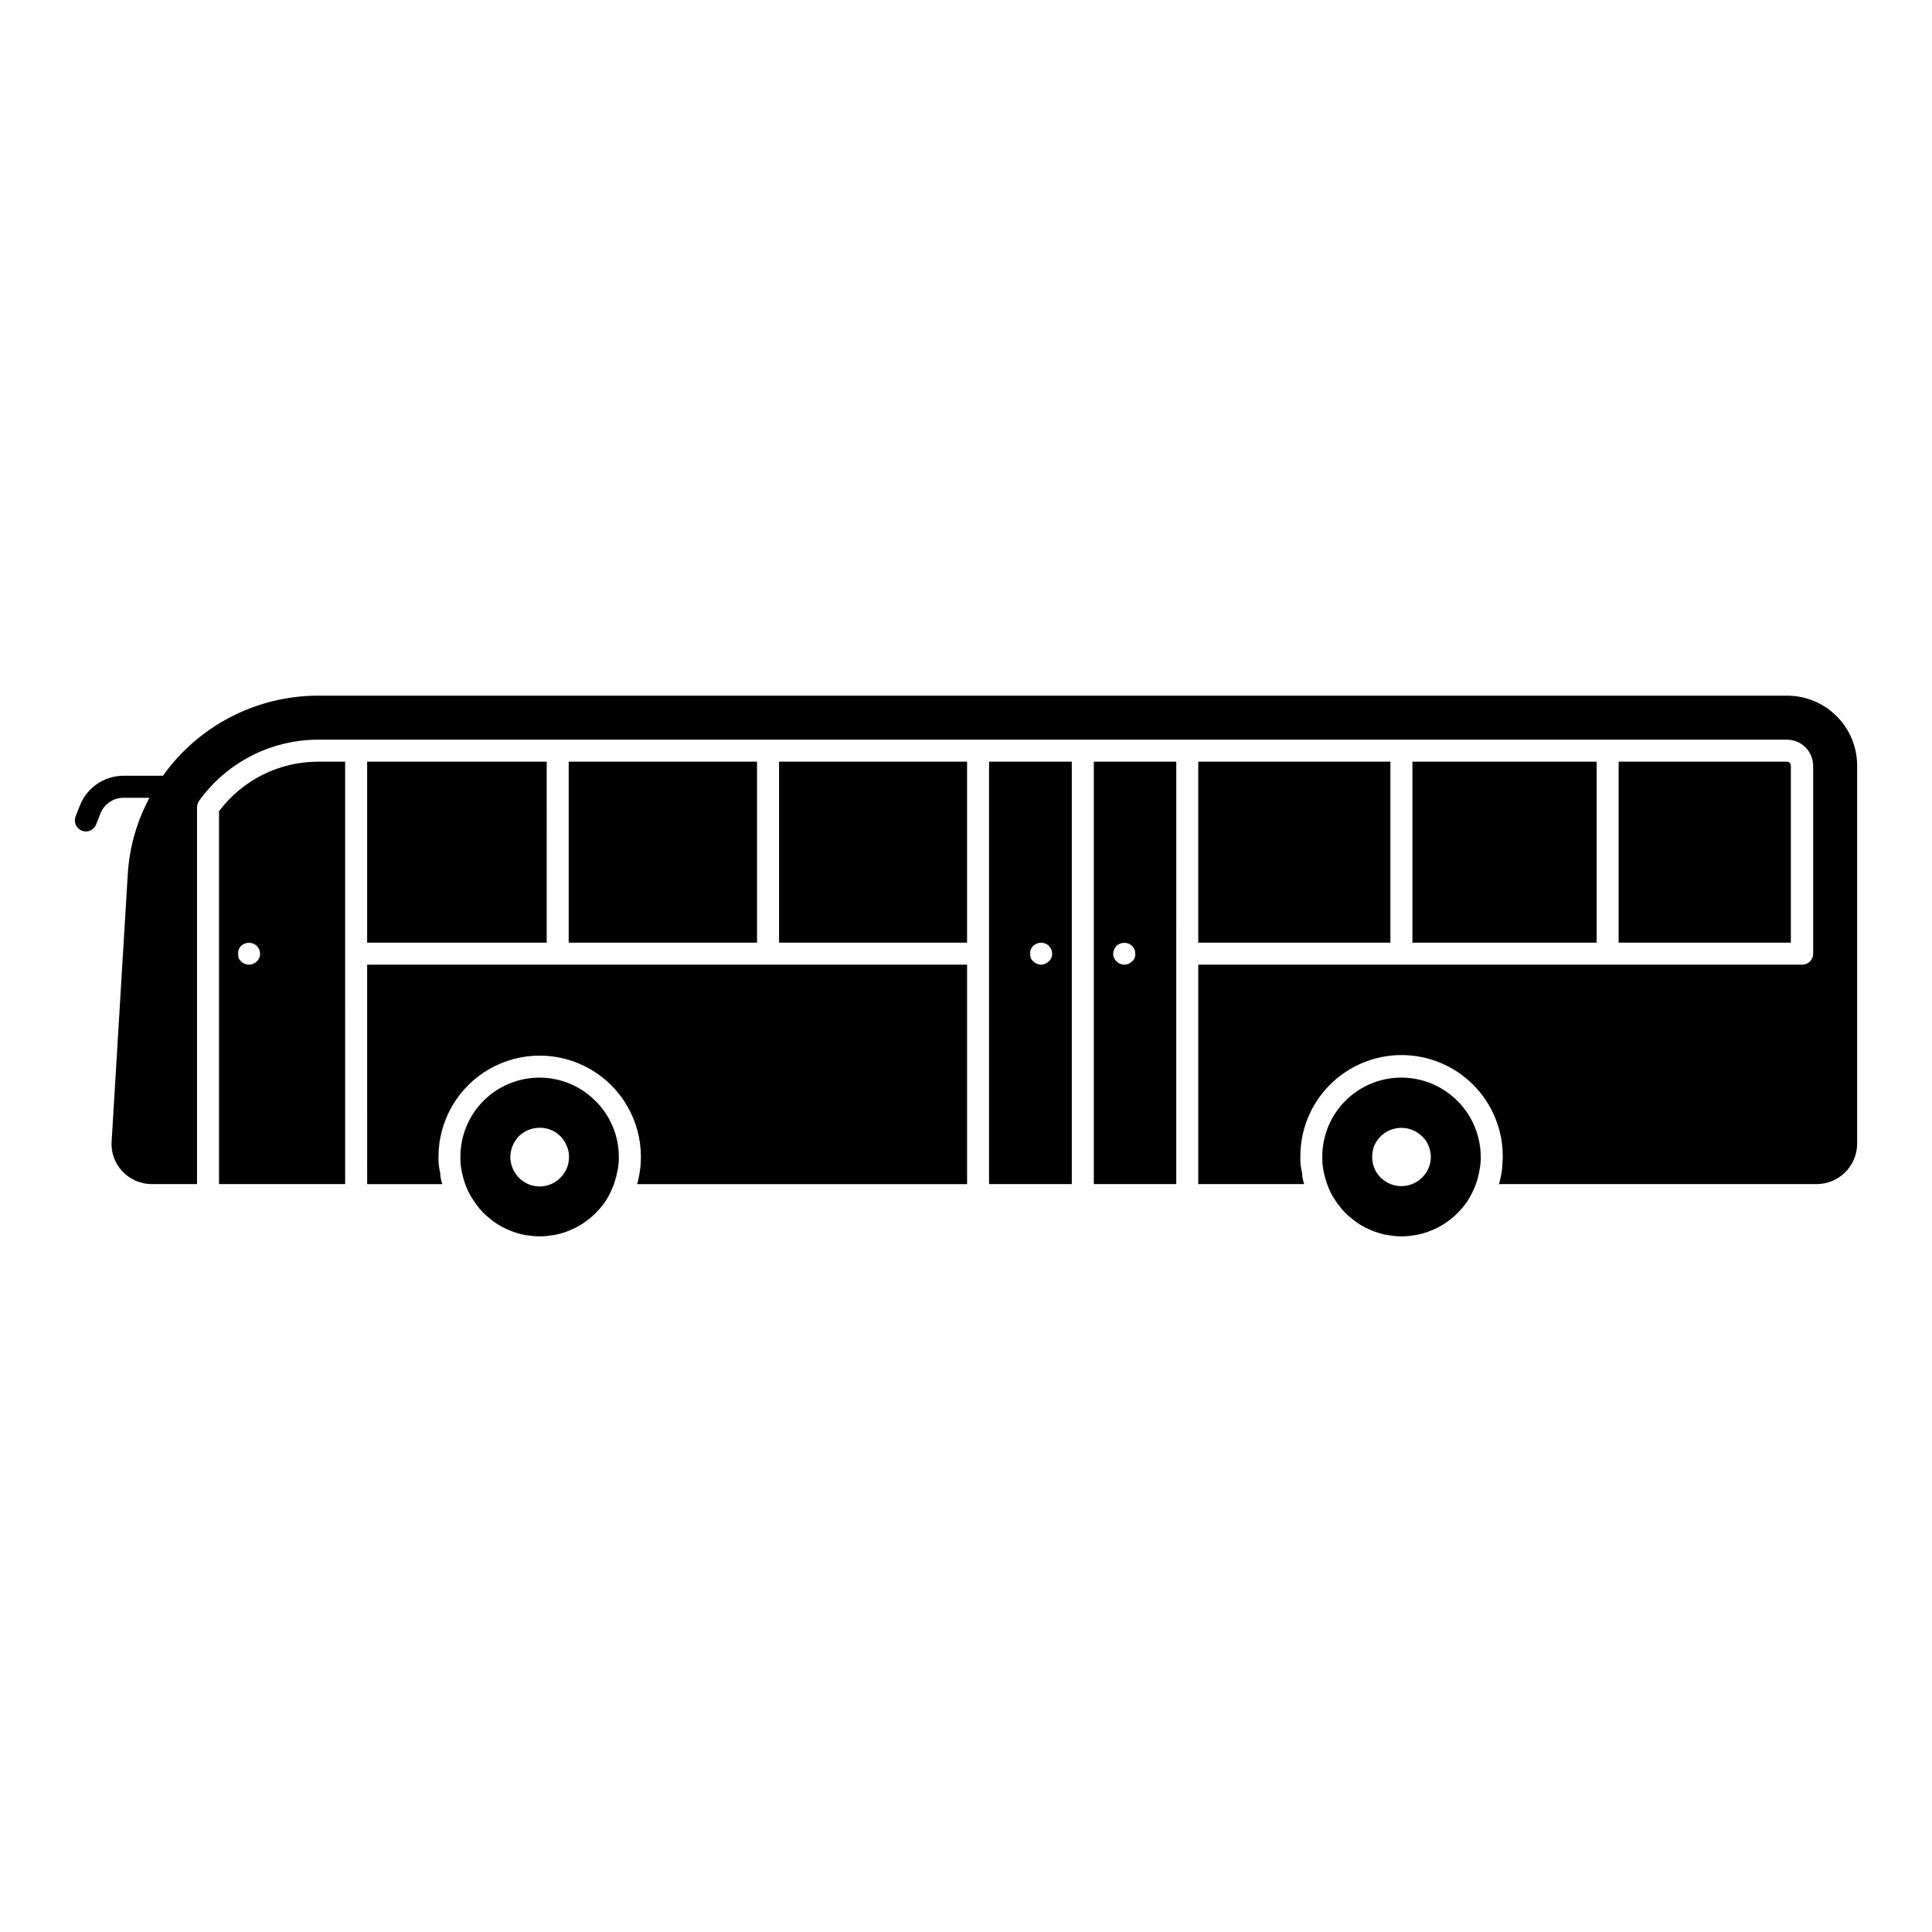
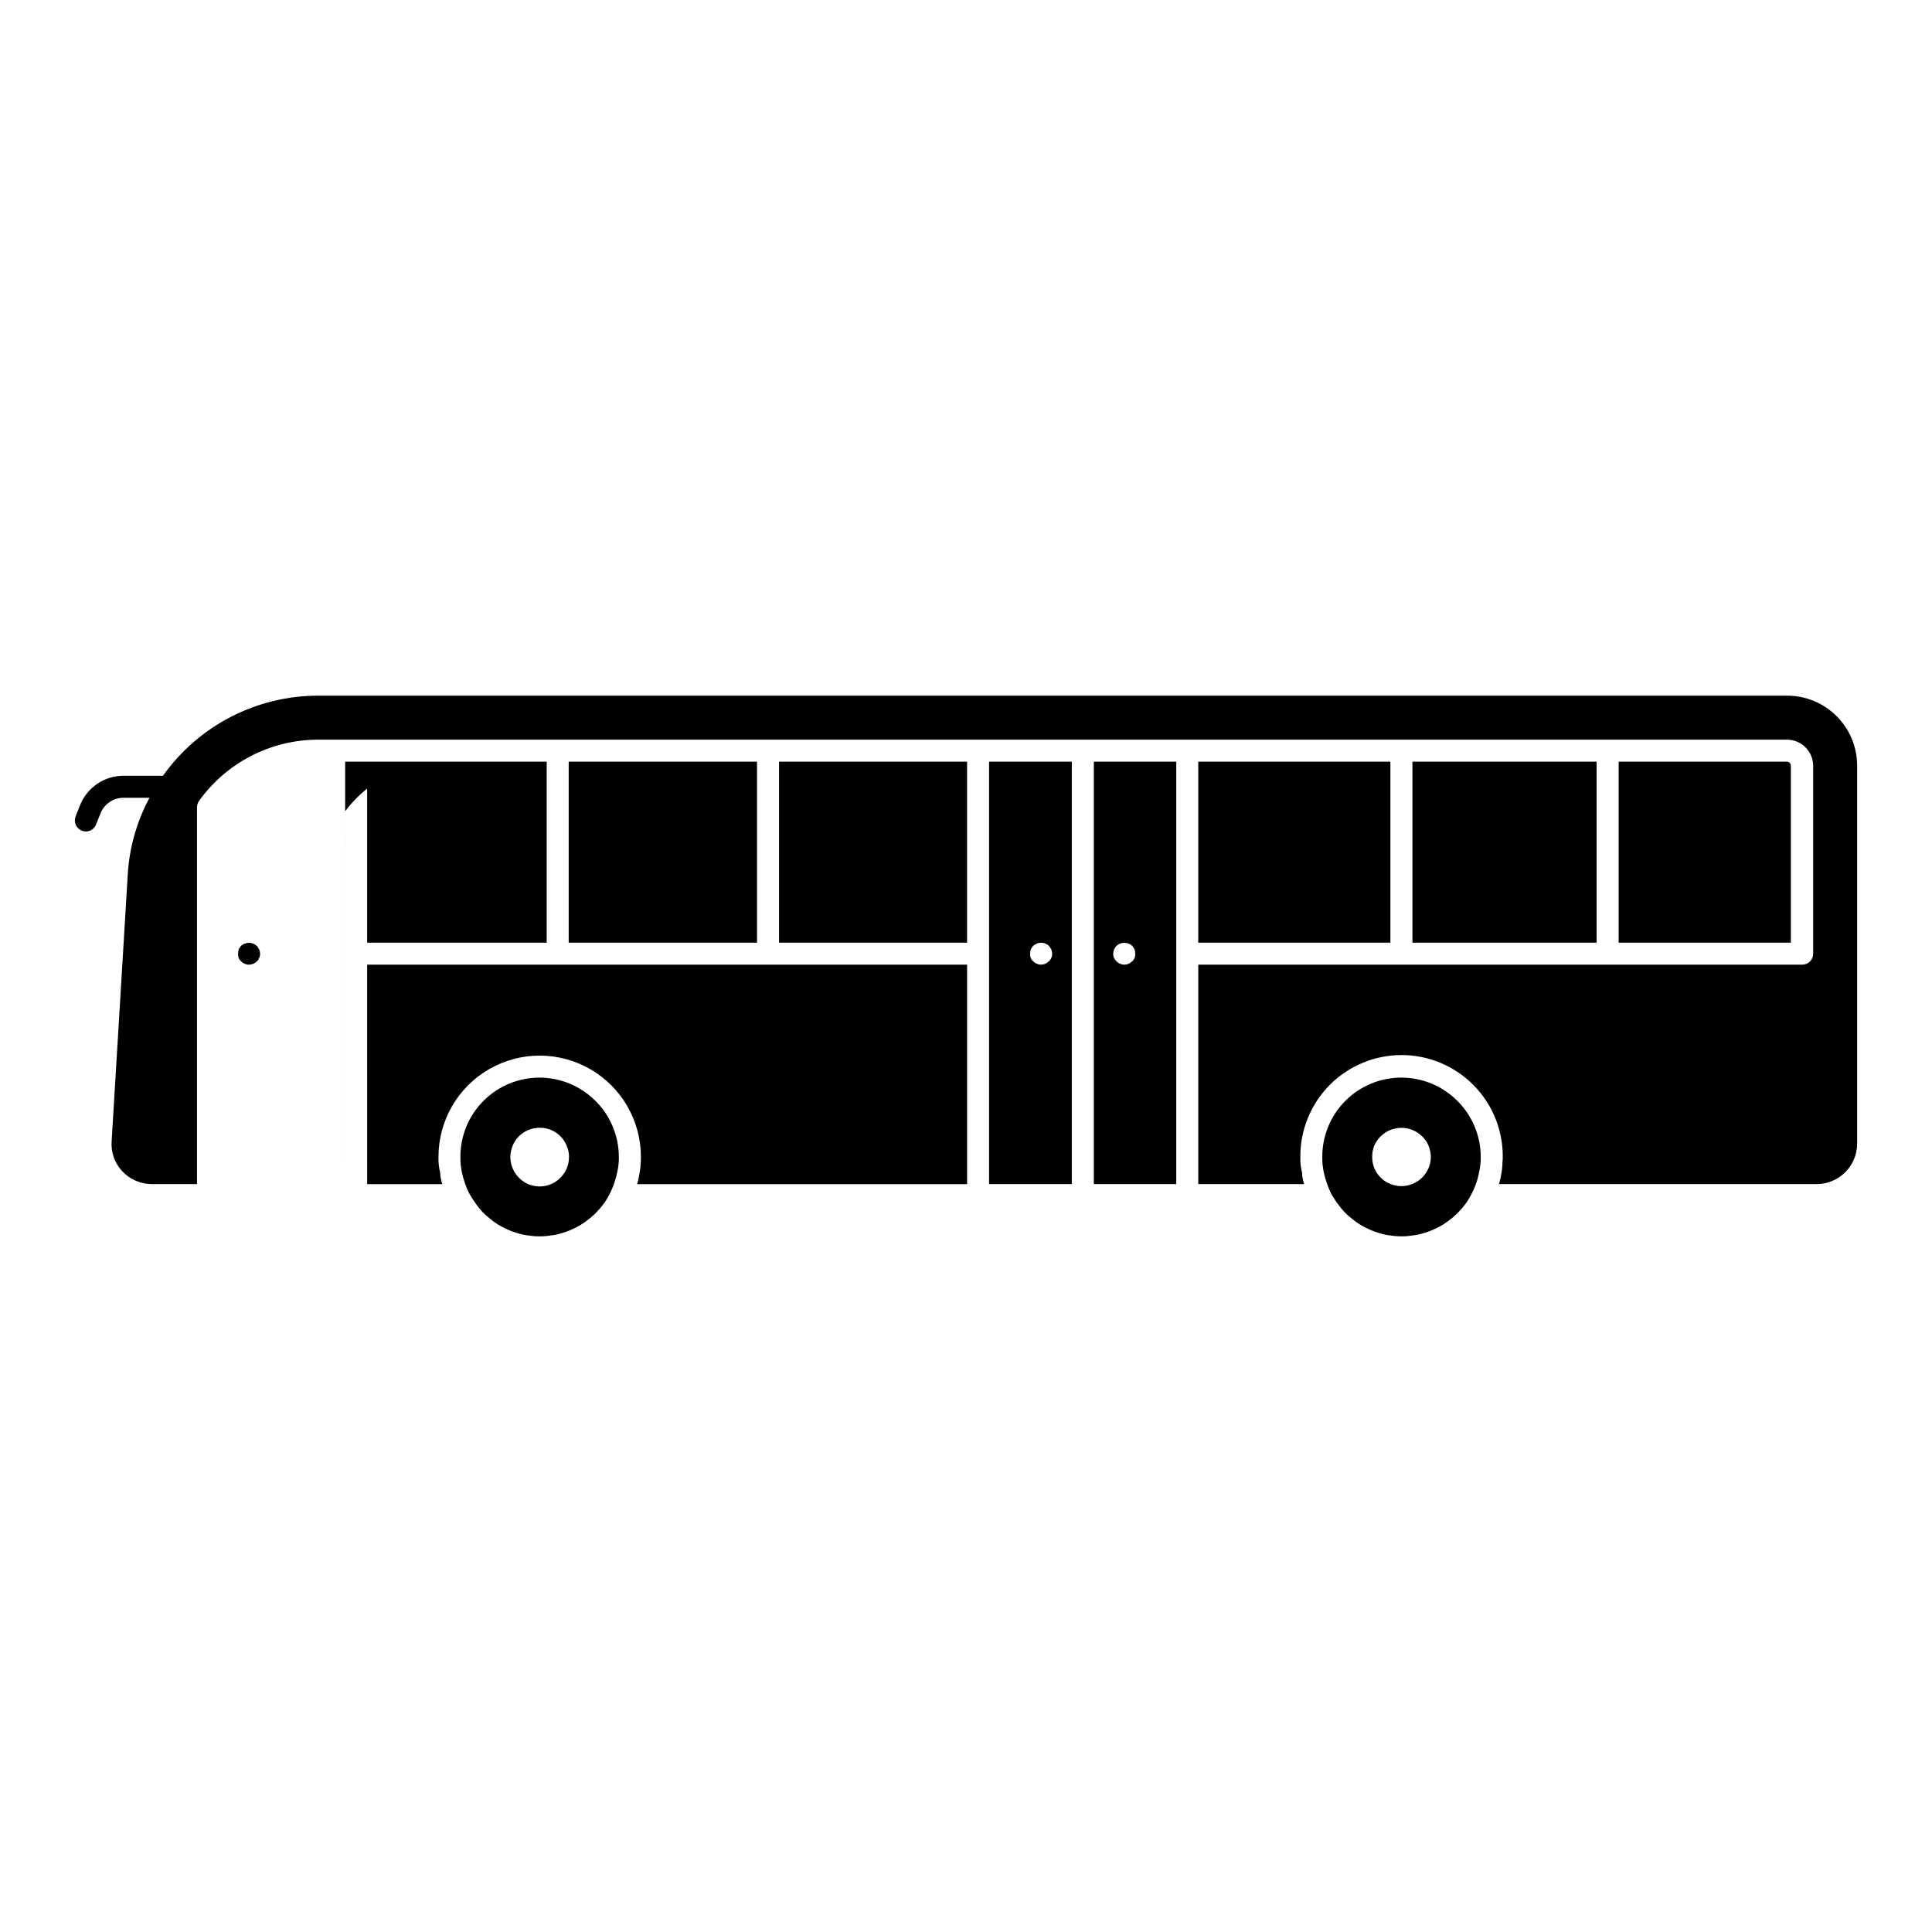
<svg xmlns="http://www.w3.org/2000/svg" fill="#000000" width="800px" height="800px" version="1.1" viewBox="144 144 512 512">
-   <path d="m241.3 399.65h158.99v58.152h-87.461c0.168-0.48 0.297-0.977 0.391-1.477 0-0.078 0.156-0.777 0.156-0.777 0.316-1.641 0.473-3.305 0.469-4.977 0-9.582-5.113-18.438-13.41-23.227-8.301-4.793-18.523-4.793-26.824 0-8.297 4.789-13.41 13.645-13.41 23.227-0.047 1.441 0.113 2.879 0.469 4.277-0.012 0.496 0.043 0.992 0.156 1.477 0.094 0.5 0.223 0.996 0.391 1.477h-19.914zm0-53.797v47.969h47.578l0.004-47.969zm60.562 89.949c3.938 3.938 6.144 9.281 6.141 14.848 0.016 0.598-0.012 1.195-0.078 1.789-0.055 0.789-0.184 1.57-0.391 2.332-0.055 0.121-0.082 0.254-0.078 0.387-0.066 0.398-0.168 0.789-0.309 1.168-0.156 0.543-0.312 1.012-0.469 1.555-0.316 0.699-0.543 1.398-0.855 2.019-0.312 0.621-0.621 1.246-1.012 1.867h0.004c-0.477 0.801-1.02 1.555-1.633 2.254-0.188 0.254-0.395 0.488-0.621 0.703-0.668 0.758-1.398 1.457-2.18 2.098-0.078 0.078-0.156 0.156-0.234 0.156-1.359 1.148-2.879 2.09-4.508 2.797-1.055 0.484-2.148 0.875-3.266 1.168-0.586 0.176-1.184 0.305-1.789 0.387-0.621 0.078-1.164 0.156-1.789 0.234v0.004c-1.188 0.105-2.387 0.105-3.574 0-0.621-0.078-1.164-0.156-1.789-0.234v-0.004c-0.605-0.082-1.203-0.211-1.789-0.387-1.117-0.293-2.211-0.684-3.266-1.168-1.629-0.707-3.148-1.648-4.508-2.797-1.41-1.07-2.641-2.356-3.652-3.809-0.711-0.973-1.359-1.984-1.945-3.031-0.793-1.637-1.391-3.359-1.789-5.133-0.078-0.234-0.078-0.469-0.156-0.699-0.078-0.469-0.156-1.012-0.234-1.555-0.066-0.699-0.094-1.398-0.082-2.102-0.031-5.582 2.168-10.945 6.106-14.902 3.941-3.957 9.297-6.176 14.879-6.164 5.586 0.012 10.934 2.25 14.855 6.219zm-7.074 14.848c0.027-1.043-0.184-2.082-0.621-3.031-0.375-0.93-0.93-1.773-1.633-2.488-0.727-0.742-1.602-1.324-2.566-1.711-2.914-1.145-6.231-0.477-8.473 1.711-0.703 0.715-1.258 1.559-1.633 2.488-0.398 0.961-0.609 1.992-0.621 3.031 0.027 2.035 0.836 3.981 2.254 5.441 1.449 1.492 3.441 2.332 5.519 2.332s4.07-0.84 5.519-2.332c1.449-1.438 2.262-3.398 2.254-5.441zm-0.078-104.8v47.969h49.91v-47.969zm-66.395 0h7.152l0.004 111.95h-33.43v-98.816c6.203-8.27 15.938-13.137 26.277-13.133zm-15.391 50.918c-0.004-0.398-0.082-0.793-0.234-1.164-0.18-0.328-0.391-0.641-0.625-0.934-1.188-1.086-3.008-1.086-4.195 0-0.234 0.293-0.445 0.605-0.625 0.934-0.09 0.383-0.141 0.773-0.156 1.164 0.008 0.371 0.062 0.734 0.156 1.09 0.145 0.371 0.387 0.695 0.699 0.934 0.246 0.293 0.57 0.508 0.934 0.621 0.34 0.16 0.715 0.242 1.09 0.238 0.781-0.016 1.531-0.32 2.098-0.855 0.27-0.266 0.48-0.586 0.625-0.934 0.16-0.34 0.238-0.715 0.234-1.094zm404.74-50.918h-44.707v47.969l45.637-0.004v-46.953c-0.027-0.516-0.418-0.941-0.93-1.012zm-99.355 0v47.969l48.816-0.004v-47.965zm-84.43 0h21.848l-0.004 111.95h-21.848zm5.133 50.922h-0.004c-0.004 0.777 0.336 1.52 0.934 2.019 0.246 0.293 0.57 0.508 0.934 0.621 0.34 0.16 0.711 0.242 1.09 0.238 0.762 0 1.488-0.309 2.019-0.855 0.316-0.238 0.559-0.562 0.699-0.934 0.133-0.348 0.188-0.719 0.156-1.09 0.027-0.395-0.027-0.789-0.156-1.164-0.18-0.328-0.387-0.641-0.621-0.934-1.188-1.086-3.012-1.086-4.199 0-0.234 0.293-0.441 0.605-0.621 0.934-0.152 0.367-0.234 0.762-0.238 1.16zm178.65-68.414h-389.34c-16.336 0.008-31.656 7.914-41.129 21.223h-10.414c-5.109-0.016-9.707 3.102-11.586 7.852l-1.164 2.953c-0.566 1.48 0.16 3.144 1.629 3.734 0.344 0.152 0.715 0.23 1.09 0.234 1.203 0 2.285-0.742 2.723-1.863l1.168-2.953-0.004-0.004c1.016-2.496 3.445-4.129 6.141-4.117h6.844c-3.356 6.242-5.32 13.137-5.754 20.211l-4.273 70.742c-0.238 2.945 0.781 5.852 2.797 8.008 2.031 2.18 4.875 3.418 7.852 3.422h11.973v-99.824c0-0.574 0.16-1.141 0.465-1.629 7.293-10.238 19.078-16.32 31.648-16.328h389.34c3.754 0.059 6.781 3.09 6.84 6.84v49.91c0 0.777-0.316 1.516-0.871 2.059-0.555 0.539-1.305 0.836-2.082 0.816h-160v58.152h28.066v0.004c-0.168-0.484-0.297-0.977-0.391-1.48-0.113-0.48-0.164-0.98-0.156-1.477-0.355-1.395-0.512-2.836-0.465-4.273-0.039-7.141 2.769-14 7.801-19.062 5.035-5.059 11.879-7.906 19.02-7.906 7.137 0 13.98 2.848 19.016 7.906 5.035 5.062 7.844 11.922 7.805 19.062 0.012 0.465-0.016 0.934-0.078 1.398-0.012 1.203-0.141 2.398-0.391 3.574 0 0-0.156 0.699-0.156 0.777-0.094 0.504-0.223 0.996-0.387 1.48h84.199c5.922-0.012 10.715-4.809 10.73-10.727v-100.21c-0.012-4.902-1.965-9.605-5.43-13.07-3.469-3.469-8.168-5.422-13.07-5.434zm-87.387 107.44c3.934 3.938 6.144 9.281 6.141 14.848 0.012 0.598-0.012 1.195-0.078 1.789-0.062 0.652-0.164 1.305-0.312 1.941 0 0.156 0 0.234-0.078 0.309v0.004c0.012 0.16-0.016 0.32-0.078 0.465-0.176 0.93-0.438 1.84-0.777 2.723-0.238 0.691-0.523 1.367-0.855 2.019-0.312 0.621-0.621 1.246-1.012 1.867-0.473 0.801-1.02 1.555-1.633 2.254-0.184 0.254-0.395 0.488-0.621 0.703-0.668 0.758-1.395 1.457-2.176 2.098-0.078 0.078-0.156 0.156-0.234 0.156h-0.004c-1.355 1.148-2.875 2.09-4.508 2.797-1.055 0.484-2.144 0.875-3.266 1.168-0.586 0.176-1.184 0.305-1.789 0.387-0.621 0.078-1.164 0.156-1.789 0.234v0.004c-1.188 0.105-2.383 0.105-3.574 0-0.621-0.078-1.168-0.156-1.789-0.234v-0.004c-0.605-0.082-1.203-0.211-1.789-0.387-1.117-0.293-2.211-0.684-3.262-1.168-1.633-0.707-3.152-1.648-4.512-2.797-1.41-1.07-2.641-2.356-3.652-3.809-0.391-0.457-0.73-0.949-1.012-1.477-0.367-0.484-0.68-1.004-0.934-1.555-0.789-1.637-1.391-3.359-1.785-5.133-0.078-0.234-0.078-0.469-0.156-0.699-0.078-0.469-0.156-1.012-0.234-1.555h-0.004c-0.066-0.699-0.094-1.398-0.078-2.102-0.035-5.582 2.164-10.945 6.102-14.902 3.941-3.957 9.297-6.176 14.879-6.164 5.586 0.012 10.934 2.25 14.859 6.219zm-7.078 14.848c-0.012-1.039-0.223-2.07-0.621-3.031-0.375-0.945-0.961-1.797-1.711-2.488-1.844-1.805-4.461-2.59-6.992-2.09-2.531 0.496-4.656 2.211-5.684 4.578-0.375 0.965-0.559 1.996-0.543 3.031-0.004 2.043 0.809 4.004 2.254 5.441 2.231 2.191 5.551 2.848 8.441 1.664 2.894-1.184 4.801-3.981 4.852-7.106zm-61.648-104.8v47.969h50.922v-47.969zm-55.434 0h21.926v111.95h-21.926zm10.891 50.918c-0.031 0.371 0.023 0.742 0.156 1.09 0.141 0.371 0.383 0.695 0.699 0.934 0.531 0.547 1.258 0.855 2.019 0.855 0.762 0 1.492-0.309 2.023-0.855 0.316-0.238 0.559-0.562 0.699-0.934 0.16-0.34 0.242-0.711 0.234-1.09-0.004-0.398-0.082-0.793-0.234-1.164-0.18-0.328-0.387-0.641-0.621-0.934-0.852-0.809-2.098-1.055-3.188-0.621-0.363 0.16-0.703 0.371-1.012 0.621-0.234 0.293-0.441 0.605-0.621 0.934-0.129 0.375-0.184 0.77-0.156 1.164zm-66.547-2.953h49.828v-47.965h-49.828zm190.63 64.371c0.078-0.078 0.078-0.234 0.156-0.391h-0.078l-0.004 0.004c0.02 0.137-0.008 0.273-0.082 0.391z" />
+   <path d="m241.3 399.65h158.99v58.152h-87.461c0.168-0.48 0.297-0.977 0.391-1.477 0-0.078 0.156-0.777 0.156-0.777 0.316-1.641 0.473-3.305 0.469-4.977 0-9.582-5.113-18.438-13.41-23.227-8.301-4.793-18.523-4.793-26.824 0-8.297 4.789-13.41 13.645-13.41 23.227-0.047 1.441 0.113 2.879 0.469 4.277-0.012 0.496 0.043 0.992 0.156 1.477 0.094 0.5 0.223 0.996 0.391 1.477h-19.914zm0-53.797v47.969h47.578l0.004-47.969zm60.562 89.949c3.938 3.938 6.144 9.281 6.141 14.848 0.016 0.598-0.012 1.195-0.078 1.789-0.055 0.789-0.184 1.57-0.391 2.332-0.055 0.121-0.082 0.254-0.078 0.387-0.066 0.398-0.168 0.789-0.309 1.168-0.156 0.543-0.312 1.012-0.469 1.555-0.316 0.699-0.543 1.398-0.855 2.019-0.312 0.621-0.621 1.246-1.012 1.867h0.004c-0.477 0.801-1.02 1.555-1.633 2.254-0.188 0.254-0.395 0.488-0.621 0.703-0.668 0.758-1.398 1.457-2.18 2.098-0.078 0.078-0.156 0.156-0.234 0.156-1.359 1.148-2.879 2.09-4.508 2.797-1.055 0.484-2.148 0.875-3.266 1.168-0.586 0.176-1.184 0.305-1.789 0.387-0.621 0.078-1.164 0.156-1.789 0.234v0.004c-1.188 0.105-2.387 0.105-3.574 0-0.621-0.078-1.164-0.156-1.789-0.234v-0.004c-0.605-0.082-1.203-0.211-1.789-0.387-1.117-0.293-2.211-0.684-3.266-1.168-1.629-0.707-3.148-1.648-4.508-2.797-1.41-1.07-2.641-2.356-3.652-3.809-0.711-0.973-1.359-1.984-1.945-3.031-0.793-1.637-1.391-3.359-1.789-5.133-0.078-0.234-0.078-0.469-0.156-0.699-0.078-0.469-0.156-1.012-0.234-1.555-0.066-0.699-0.094-1.398-0.082-2.102-0.031-5.582 2.168-10.945 6.106-14.902 3.941-3.957 9.297-6.176 14.879-6.164 5.586 0.012 10.934 2.25 14.855 6.219zm-7.074 14.848c0.027-1.043-0.184-2.082-0.621-3.031-0.375-0.93-0.93-1.773-1.633-2.488-0.727-0.742-1.602-1.324-2.566-1.711-2.914-1.145-6.231-0.477-8.473 1.711-0.703 0.715-1.258 1.559-1.633 2.488-0.398 0.961-0.609 1.992-0.621 3.031 0.027 2.035 0.836 3.981 2.254 5.441 1.449 1.492 3.441 2.332 5.519 2.332s4.07-0.84 5.519-2.332c1.449-1.438 2.262-3.398 2.254-5.441zm-0.078-104.8v47.969h49.91v-47.969zm-66.395 0h7.152l0.004 111.95v-98.816c6.203-8.27 15.938-13.137 26.277-13.133zm-15.391 50.918c-0.004-0.398-0.082-0.793-0.234-1.164-0.18-0.328-0.391-0.641-0.625-0.934-1.188-1.086-3.008-1.086-4.195 0-0.234 0.293-0.445 0.605-0.625 0.934-0.09 0.383-0.141 0.773-0.156 1.164 0.008 0.371 0.062 0.734 0.156 1.09 0.145 0.371 0.387 0.695 0.699 0.934 0.246 0.293 0.57 0.508 0.934 0.621 0.34 0.16 0.715 0.242 1.09 0.238 0.781-0.016 1.531-0.32 2.098-0.855 0.27-0.266 0.48-0.586 0.625-0.934 0.16-0.34 0.238-0.715 0.234-1.094zm404.74-50.918h-44.707v47.969l45.637-0.004v-46.953c-0.027-0.516-0.418-0.941-0.93-1.012zm-99.355 0v47.969l48.816-0.004v-47.965zm-84.43 0h21.848l-0.004 111.95h-21.848zm5.133 50.922h-0.004c-0.004 0.777 0.336 1.52 0.934 2.019 0.246 0.293 0.57 0.508 0.934 0.621 0.34 0.16 0.711 0.242 1.09 0.238 0.762 0 1.488-0.309 2.019-0.855 0.316-0.238 0.559-0.562 0.699-0.934 0.133-0.348 0.188-0.719 0.156-1.09 0.027-0.395-0.027-0.789-0.156-1.164-0.18-0.328-0.387-0.641-0.621-0.934-1.188-1.086-3.012-1.086-4.199 0-0.234 0.293-0.441 0.605-0.621 0.934-0.152 0.367-0.234 0.762-0.238 1.16zm178.65-68.414h-389.34c-16.336 0.008-31.656 7.914-41.129 21.223h-10.414c-5.109-0.016-9.707 3.102-11.586 7.852l-1.164 2.953c-0.566 1.48 0.16 3.144 1.629 3.734 0.344 0.152 0.715 0.23 1.09 0.234 1.203 0 2.285-0.742 2.723-1.863l1.168-2.953-0.004-0.004c1.016-2.496 3.445-4.129 6.141-4.117h6.844c-3.356 6.242-5.32 13.137-5.754 20.211l-4.273 70.742c-0.238 2.945 0.781 5.852 2.797 8.008 2.031 2.18 4.875 3.418 7.852 3.422h11.973v-99.824c0-0.574 0.16-1.141 0.465-1.629 7.293-10.238 19.078-16.32 31.648-16.328h389.34c3.754 0.059 6.781 3.09 6.84 6.84v49.91c0 0.777-0.316 1.516-0.871 2.059-0.555 0.539-1.305 0.836-2.082 0.816h-160v58.152h28.066v0.004c-0.168-0.484-0.297-0.977-0.391-1.48-0.113-0.48-0.164-0.98-0.156-1.477-0.355-1.395-0.512-2.836-0.465-4.273-0.039-7.141 2.769-14 7.801-19.062 5.035-5.059 11.879-7.906 19.02-7.906 7.137 0 13.98 2.848 19.016 7.906 5.035 5.062 7.844 11.922 7.805 19.062 0.012 0.465-0.016 0.934-0.078 1.398-0.012 1.203-0.141 2.398-0.391 3.574 0 0-0.156 0.699-0.156 0.777-0.094 0.504-0.223 0.996-0.387 1.48h84.199c5.922-0.012 10.715-4.809 10.73-10.727v-100.21c-0.012-4.902-1.965-9.605-5.43-13.07-3.469-3.469-8.168-5.422-13.07-5.434zm-87.387 107.44c3.934 3.938 6.144 9.281 6.141 14.848 0.012 0.598-0.012 1.195-0.078 1.789-0.062 0.652-0.164 1.305-0.312 1.941 0 0.156 0 0.234-0.078 0.309v0.004c0.012 0.16-0.016 0.32-0.078 0.465-0.176 0.93-0.438 1.84-0.777 2.723-0.238 0.691-0.523 1.367-0.855 2.019-0.312 0.621-0.621 1.246-1.012 1.867-0.473 0.801-1.02 1.555-1.633 2.254-0.184 0.254-0.395 0.488-0.621 0.703-0.668 0.758-1.395 1.457-2.176 2.098-0.078 0.078-0.156 0.156-0.234 0.156h-0.004c-1.355 1.148-2.875 2.09-4.508 2.797-1.055 0.484-2.144 0.875-3.266 1.168-0.586 0.176-1.184 0.305-1.789 0.387-0.621 0.078-1.164 0.156-1.789 0.234v0.004c-1.188 0.105-2.383 0.105-3.574 0-0.621-0.078-1.168-0.156-1.789-0.234v-0.004c-0.605-0.082-1.203-0.211-1.789-0.387-1.117-0.293-2.211-0.684-3.262-1.168-1.633-0.707-3.152-1.648-4.512-2.797-1.41-1.07-2.641-2.356-3.652-3.809-0.391-0.457-0.73-0.949-1.012-1.477-0.367-0.484-0.68-1.004-0.934-1.555-0.789-1.637-1.391-3.359-1.785-5.133-0.078-0.234-0.078-0.469-0.156-0.699-0.078-0.469-0.156-1.012-0.234-1.555h-0.004c-0.066-0.699-0.094-1.398-0.078-2.102-0.035-5.582 2.164-10.945 6.102-14.902 3.941-3.957 9.297-6.176 14.879-6.164 5.586 0.012 10.934 2.25 14.859 6.219zm-7.078 14.848c-0.012-1.039-0.223-2.07-0.621-3.031-0.375-0.945-0.961-1.797-1.711-2.488-1.844-1.805-4.461-2.59-6.992-2.09-2.531 0.496-4.656 2.211-5.684 4.578-0.375 0.965-0.559 1.996-0.543 3.031-0.004 2.043 0.809 4.004 2.254 5.441 2.231 2.191 5.551 2.848 8.441 1.664 2.894-1.184 4.801-3.981 4.852-7.106zm-61.648-104.8v47.969h50.922v-47.969zm-55.434 0h21.926v111.95h-21.926zm10.891 50.918c-0.031 0.371 0.023 0.742 0.156 1.09 0.141 0.371 0.383 0.695 0.699 0.934 0.531 0.547 1.258 0.855 2.019 0.855 0.762 0 1.492-0.309 2.023-0.855 0.316-0.238 0.559-0.562 0.699-0.934 0.16-0.34 0.242-0.711 0.234-1.09-0.004-0.398-0.082-0.793-0.234-1.164-0.18-0.328-0.387-0.641-0.621-0.934-0.852-0.809-2.098-1.055-3.188-0.621-0.363 0.16-0.703 0.371-1.012 0.621-0.234 0.293-0.441 0.605-0.621 0.934-0.129 0.375-0.184 0.77-0.156 1.164zm-66.547-2.953h49.828v-47.965h-49.828zm190.63 64.371c0.078-0.078 0.078-0.234 0.156-0.391h-0.078l-0.004 0.004c0.02 0.137-0.008 0.273-0.082 0.391z" />
</svg>